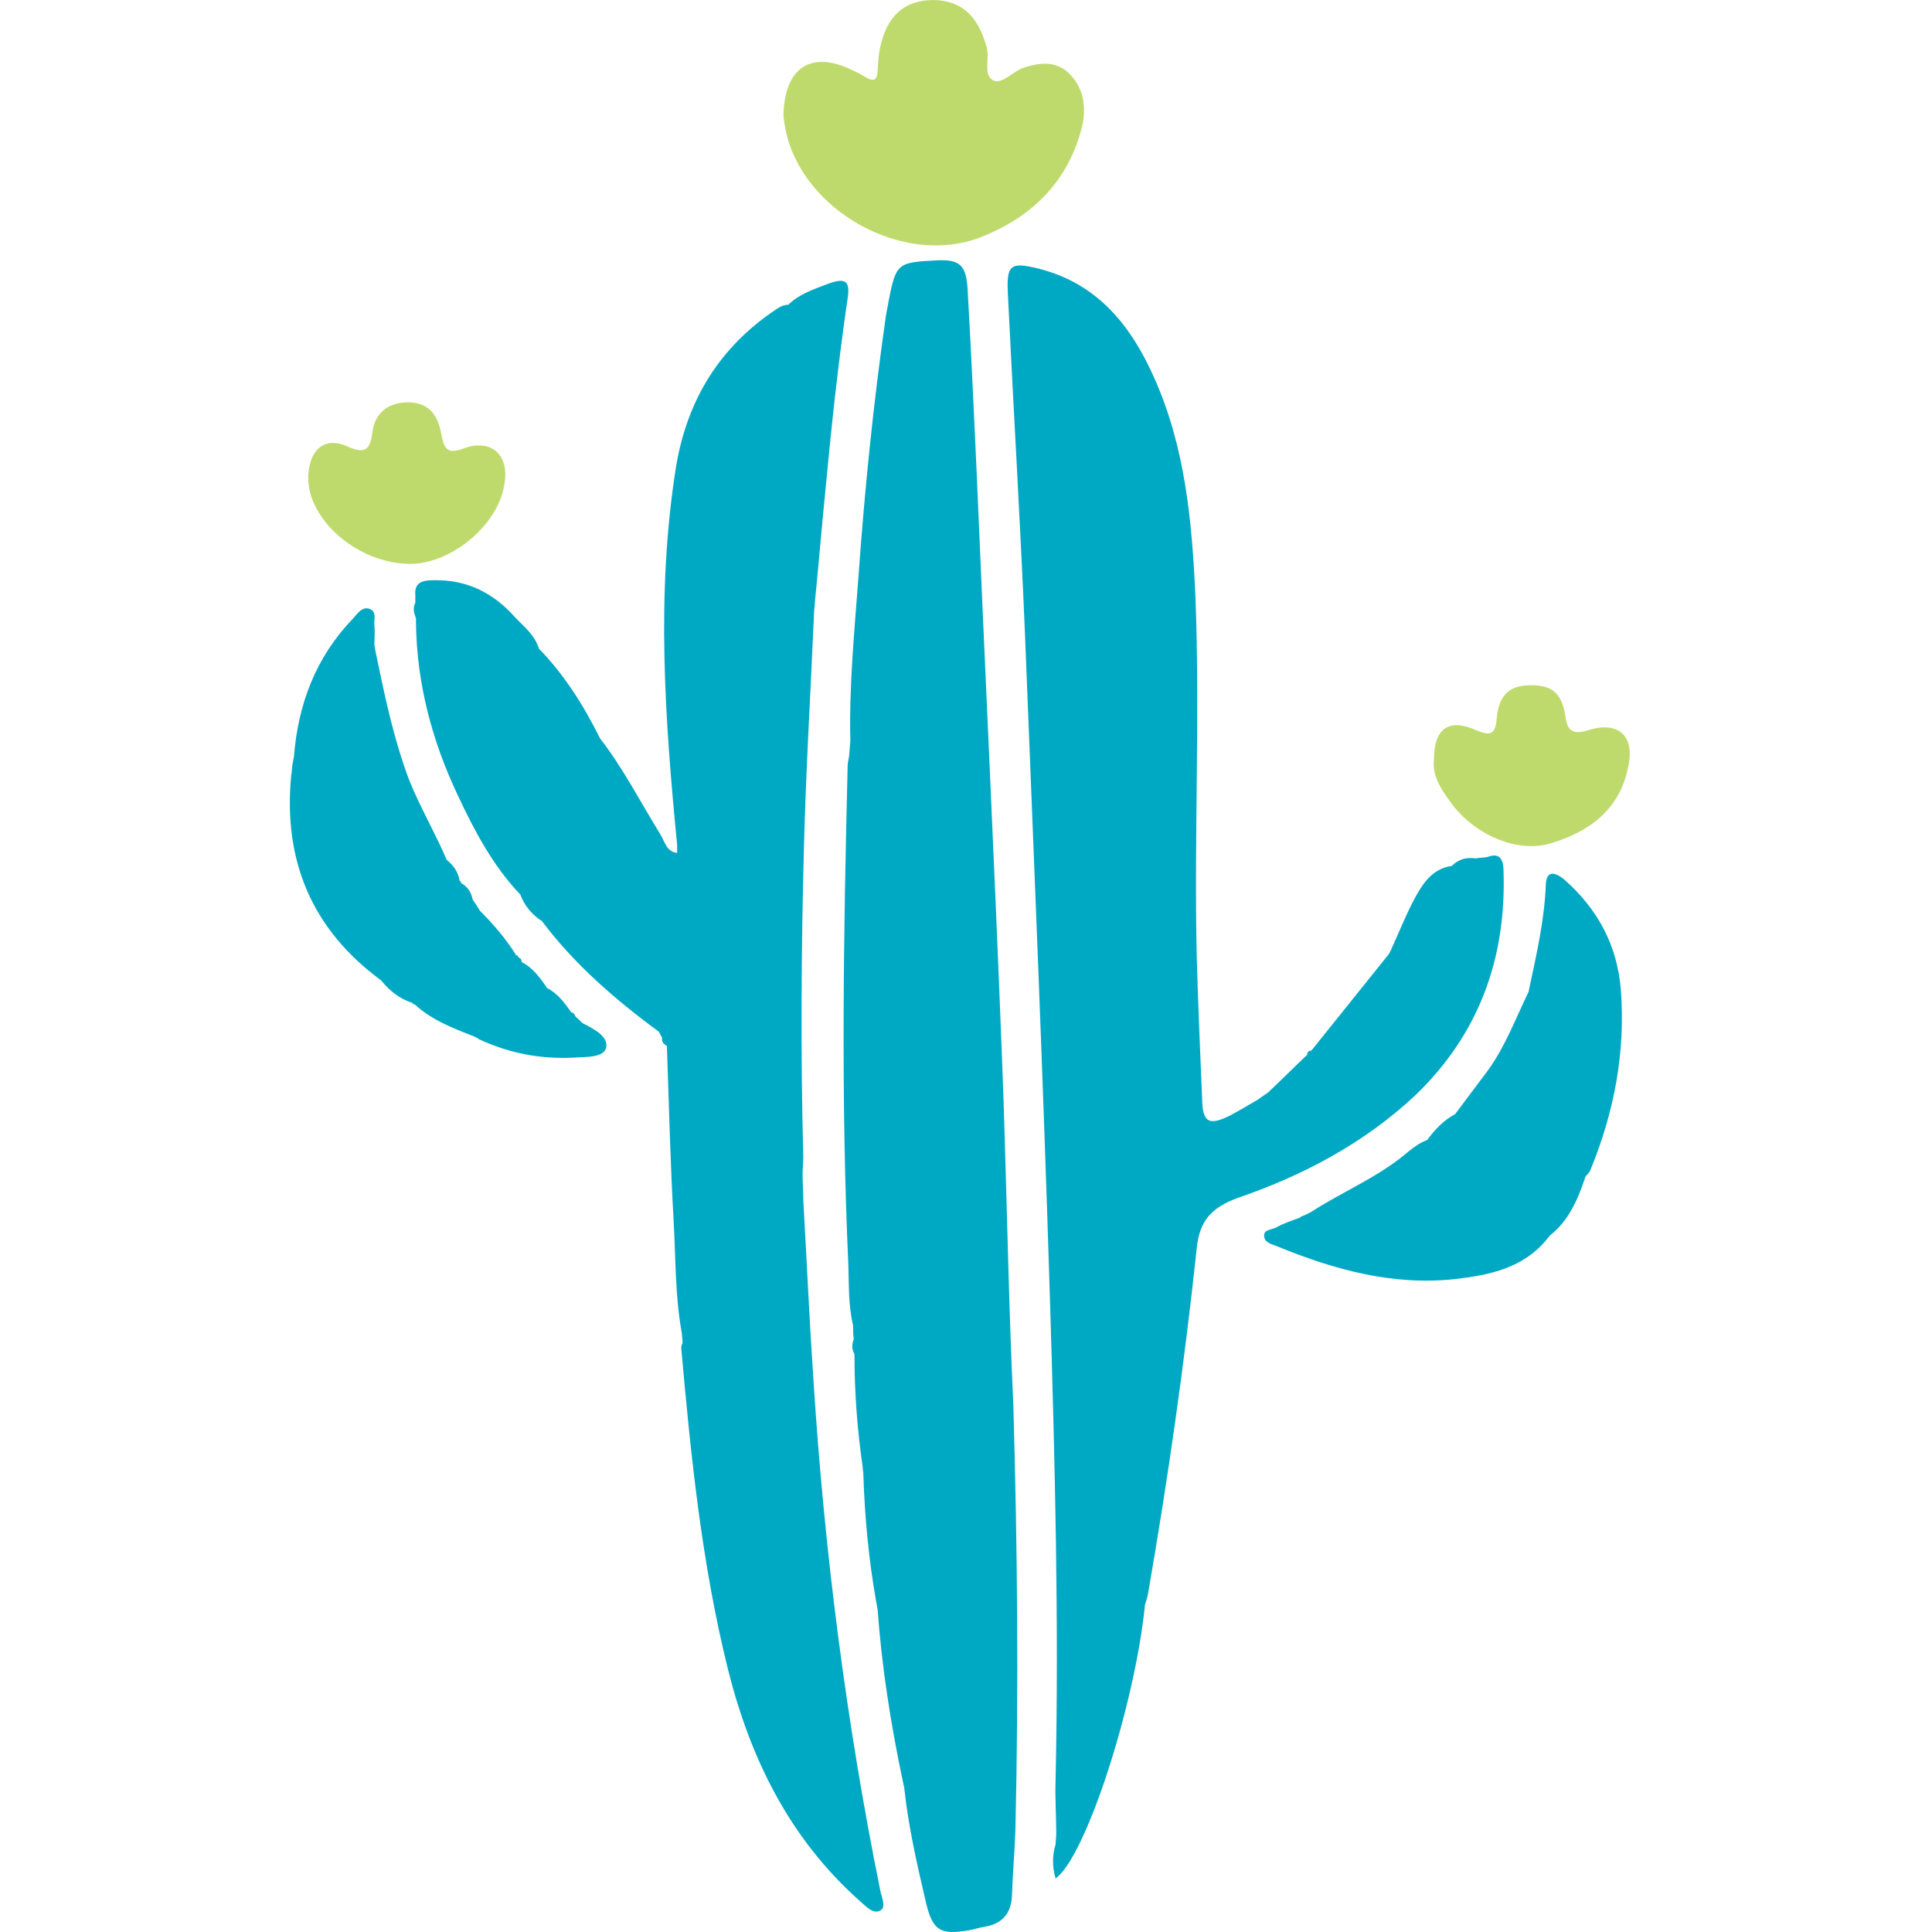
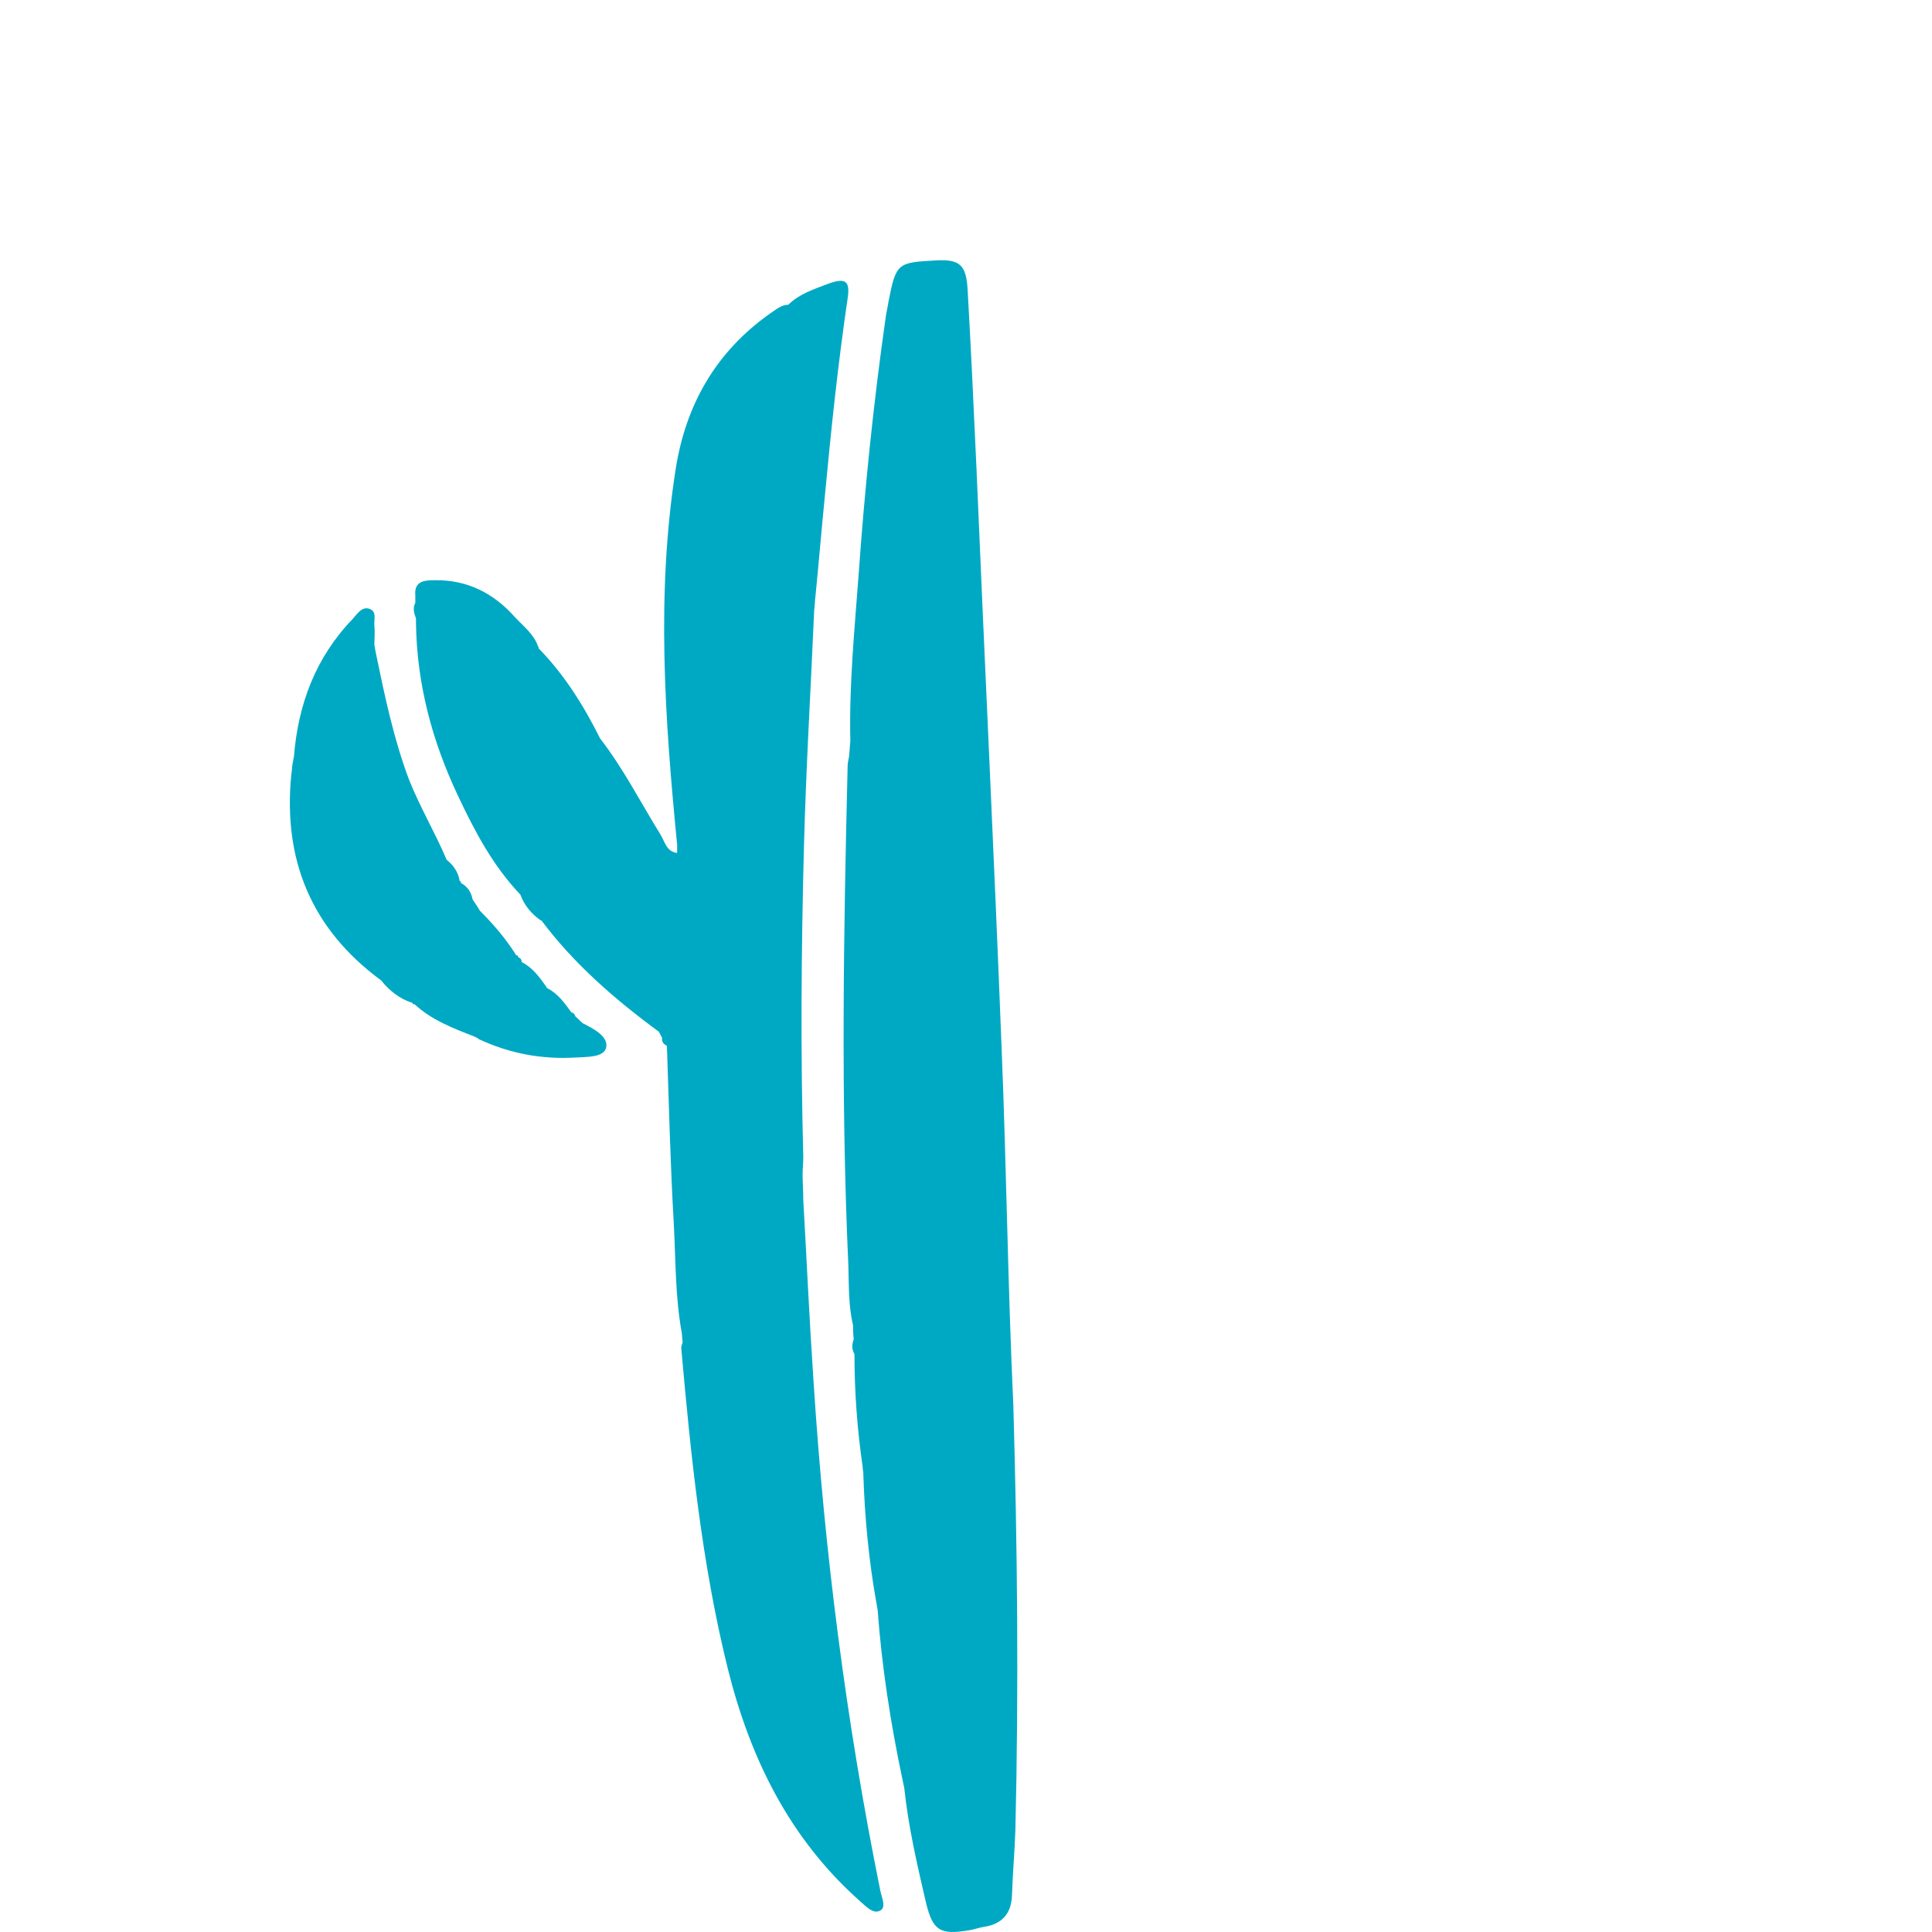
<svg xmlns="http://www.w3.org/2000/svg" width="64" height="64" viewBox="0 0 64 64" fill="none">
  <path d="M33.184 34.828C32.935 28.391 32.619 21.976 32.348 15.539C32.258 13.551 32.167 11.586 32.054 9.599C32.009 8.763 31.783 8.582 30.993 8.627C29.728 8.695 29.683 8.718 29.434 9.983C29.412 10.141 29.367 10.322 29.344 10.48C28.937 13.326 28.644 16.194 28.441 19.063C28.305 20.892 28.124 22.722 28.169 24.551C28.147 24.732 28.147 24.89 28.124 25.071C28.102 25.184 28.079 25.274 28.079 25.387C27.944 30.898 27.853 36.409 28.102 41.898C28.124 42.576 28.102 43.253 28.26 43.908C28.26 44.066 28.26 44.202 28.282 44.36C28.215 44.541 28.215 44.699 28.305 44.857C28.305 46.099 28.395 47.342 28.576 48.584C28.576 48.674 28.599 48.742 28.599 48.832C28.644 50.255 28.779 51.678 29.028 53.078C29.05 53.169 29.05 53.237 29.073 53.327C29.209 55.202 29.502 57.076 29.886 58.906C29.909 59.019 29.931 59.109 29.954 59.222C30.089 60.51 30.383 61.775 30.677 63.039C30.902 63.965 31.151 64.101 32.1 63.943C32.258 63.92 32.438 63.852 32.596 63.83C33.184 63.74 33.5 63.401 33.523 62.791C33.545 62.068 33.613 61.345 33.636 60.623C33.748 55.925 33.703 51.249 33.568 46.551C33.387 42.666 33.342 38.736 33.184 34.828Z" fill="#00A9C3" />
  <path d="M26.948 45.738C26.813 43.751 26.723 41.74 26.61 39.753C26.61 39.459 26.587 39.166 26.587 38.895C26.587 38.714 26.61 38.511 26.61 38.33C26.519 34.897 26.542 31.463 26.632 28.053C26.7 25.433 26.858 22.835 26.971 20.215C26.994 20.057 26.994 19.876 27.016 19.718C27.129 18.589 27.219 17.482 27.332 16.353C27.536 14.184 27.762 12.039 28.078 9.893C28.168 9.306 28.01 9.193 27.445 9.396C26.971 9.577 26.474 9.735 26.113 10.096C25.864 10.096 25.683 10.277 25.503 10.39C23.718 11.655 22.725 13.394 22.386 15.517C21.731 19.673 22.024 23.829 22.431 27.985C22.431 28.075 22.431 28.166 22.431 28.256C22.07 28.211 22.024 27.872 21.866 27.624C21.211 26.562 20.647 25.455 19.879 24.462C19.337 23.377 18.704 22.361 17.846 21.48C17.846 21.457 17.846 21.435 17.823 21.412C17.688 21.006 17.326 20.735 17.055 20.441C16.355 19.651 15.474 19.199 14.39 19.221C14.074 19.221 13.713 19.244 13.758 19.718C13.758 19.809 13.758 19.876 13.758 19.967C13.667 20.147 13.712 20.305 13.78 20.486C13.78 20.531 13.78 20.577 13.78 20.622C13.803 22.655 14.322 24.575 15.181 26.381C15.723 27.533 16.332 28.685 17.236 29.634C17.372 29.995 17.597 30.266 17.914 30.492H17.936C19.02 31.938 20.376 33.112 21.821 34.174C21.866 34.242 21.889 34.309 21.934 34.377C21.912 34.513 21.979 34.58 22.092 34.648C22.16 36.591 22.205 38.556 22.318 40.498C22.386 41.718 22.363 42.96 22.589 44.18C22.589 44.27 22.612 44.383 22.612 44.474C22.589 44.541 22.567 44.586 22.567 44.654C22.883 48.223 23.244 51.769 24.102 55.248C24.848 58.252 26.158 60.917 28.507 62.995C28.688 63.153 28.936 63.424 29.162 63.288C29.365 63.175 29.207 62.859 29.162 62.633C28.032 57.054 27.31 51.408 26.948 45.738Z" fill="#00A9C3" />
-   <path d="M49.807 28.888C49.807 28.549 49.739 28.21 49.265 28.391C49.13 28.413 49.017 28.413 48.881 28.436C48.587 28.391 48.316 28.459 48.09 28.685C47.458 28.775 47.142 29.249 46.871 29.746C46.577 30.288 46.351 30.875 46.08 31.463C46.058 31.508 46.035 31.553 46.013 31.598C45.154 32.66 44.296 33.744 43.438 34.806C43.347 34.806 43.302 34.851 43.302 34.941C42.873 35.348 42.444 35.777 42.015 36.183C41.969 36.229 41.902 36.251 41.856 36.296C41.811 36.319 41.766 36.364 41.721 36.387L41.698 36.409C41.382 36.59 41.089 36.771 40.75 36.951C40.072 37.29 39.846 37.2 39.824 36.455C39.756 34.851 39.688 33.27 39.643 31.666C39.553 27.691 39.756 23.693 39.598 19.718C39.485 17.256 39.259 14.816 38.243 12.535C37.475 10.796 36.368 9.395 34.403 8.898C33.477 8.673 33.341 8.763 33.386 9.712C33.567 13.461 33.793 17.188 33.951 20.937C34.245 28.368 34.561 35.799 34.787 43.23C34.945 48.471 35.081 53.711 34.968 58.951C34.945 59.538 34.99 60.148 34.99 60.735C34.99 60.848 34.968 60.984 34.968 61.097C34.855 61.458 34.855 61.842 34.968 62.226C35.961 61.526 37.588 56.512 37.926 53.191V53.169C37.904 52.853 37.904 52.559 37.926 52.243C37.904 52.559 37.904 52.853 37.926 53.169C37.972 53.033 38.017 52.898 38.039 52.74C38.694 48.968 39.236 45.173 39.643 41.356C39.733 40.43 40.14 40.001 40.998 39.684C43.167 38.939 45.177 37.877 46.871 36.296C48.971 34.286 49.898 31.779 49.807 28.888Z" fill="#00A9C3" />
-   <path d="M53.693 32.795C53.58 31.326 52.925 30.107 51.818 29.136C51.547 28.91 51.231 28.797 51.208 29.294C51.163 30.491 50.892 31.643 50.643 32.817V32.84C50.214 33.721 49.875 34.647 49.288 35.46C48.927 35.934 48.565 36.431 48.204 36.906C48.814 36.476 49.333 35.957 49.717 35.392C49.333 35.957 48.814 36.476 48.204 36.906C47.82 37.109 47.526 37.425 47.278 37.764C46.849 37.922 46.555 38.261 46.194 38.509C45.313 39.142 44.319 39.571 43.416 40.158C43.348 40.181 43.303 40.226 43.235 40.248C43.167 40.271 43.099 40.294 43.054 40.339C42.806 40.429 42.535 40.519 42.286 40.655C42.128 40.745 41.834 40.723 41.88 40.971C41.902 41.174 42.151 41.22 42.309 41.287C44.184 42.055 46.126 42.597 48.204 42.371C49.356 42.236 50.463 42.01 51.253 41.039C51.276 40.994 51.321 40.971 51.344 40.926C51.976 40.429 52.27 39.729 52.518 38.983C52.563 38.916 52.631 38.871 52.676 38.78C53.467 36.86 53.851 34.873 53.693 32.795Z" fill="#00A9C3" />
  <path d="M19.314 33.902C19.223 33.835 19.156 33.744 19.065 33.676C19.043 33.609 18.997 33.541 18.93 33.541C18.704 33.225 18.478 32.909 18.117 32.728L18.094 32.683C17.868 32.367 17.642 32.05 17.281 31.87C17.281 31.779 17.236 31.734 17.168 31.712C17.168 31.666 17.145 31.644 17.1 31.644C16.761 31.102 16.355 30.627 15.903 30.176C15.858 30.108 15.835 30.063 15.79 29.995C15.745 29.927 15.7 29.859 15.655 29.792C15.61 29.543 15.474 29.362 15.271 29.25C15.271 29.204 15.248 29.182 15.226 29.182C15.18 28.888 15.022 28.662 14.796 28.482L14.774 28.527L14.796 28.482C14.412 27.578 13.915 26.742 13.554 25.839C13.035 24.461 12.741 23.038 12.447 21.615C12.425 21.525 12.425 21.457 12.402 21.367C12.402 21.163 12.425 20.938 12.402 20.734C12.38 20.531 12.492 20.26 12.244 20.17C11.996 20.079 11.838 20.328 11.679 20.508C10.46 21.773 9.872 23.332 9.737 25.071C9.714 25.139 9.714 25.229 9.692 25.297C9.669 25.432 9.669 25.568 9.647 25.681C9.376 28.504 10.324 30.785 12.628 32.479C12.899 32.818 13.238 33.089 13.667 33.225C13.667 33.27 13.712 33.27 13.735 33.27C14.299 33.789 15 34.06 15.7 34.331C15.745 34.354 15.813 34.377 15.858 34.422C16.874 34.896 17.936 35.099 19.065 35.032C19.449 35.009 20.014 35.032 20.082 34.693C20.149 34.332 19.675 34.083 19.314 33.902Z" fill="#00A9C3" />
-   <path d="M35.372 2.394C34.943 2.01 34.423 2.078 33.926 2.236C33.565 2.349 33.203 2.801 32.91 2.665C32.548 2.485 32.797 1.942 32.684 1.558C32.39 0.497 31.826 0 30.877 0C29.951 0.023 29.386 0.52 29.16 1.558C29.093 1.83 29.093 2.101 29.07 2.372C29.047 2.643 28.957 2.71 28.709 2.575C28.528 2.462 28.347 2.372 28.144 2.281C26.857 1.694 25.998 2.236 25.953 3.795C25.953 3.862 25.976 4.066 26.021 4.292C26.563 6.979 29.928 8.854 32.481 7.86C34.22 7.183 35.44 5.963 35.869 4.088C35.982 3.456 35.869 2.846 35.372 2.394Z" fill="#BFDA6C" />
-   <path d="M15.338 14.862C14.751 15.088 14.706 14.772 14.615 14.365C14.48 13.642 14.141 13.349 13.531 13.326C12.899 13.326 12.424 13.642 12.334 14.32C12.266 14.907 12.086 15.043 11.521 14.794C10.843 14.478 10.347 14.794 10.233 15.54C10.188 15.833 10.211 16.127 10.301 16.421C10.708 17.663 12.131 18.657 13.554 18.679C14.886 18.702 16.445 17.46 16.693 16.127C16.919 15.088 16.287 14.501 15.338 14.862Z" fill="#BFDA6C" />
-   <path d="M52.607 24.19C52.155 24.326 51.929 24.258 51.861 23.761C51.748 22.97 51.432 22.699 50.709 22.699C50.009 22.699 49.648 23.015 49.58 23.806C49.535 24.326 49.377 24.393 48.902 24.19C47.999 23.783 47.502 24.122 47.502 25.161C47.434 25.681 47.728 26.132 48.044 26.562C48.789 27.623 50.235 28.278 51.364 27.939C52.652 27.555 53.668 26.81 53.939 25.387C54.165 24.371 53.6 23.874 52.607 24.19Z" fill="#BFDA6C" />
</svg>